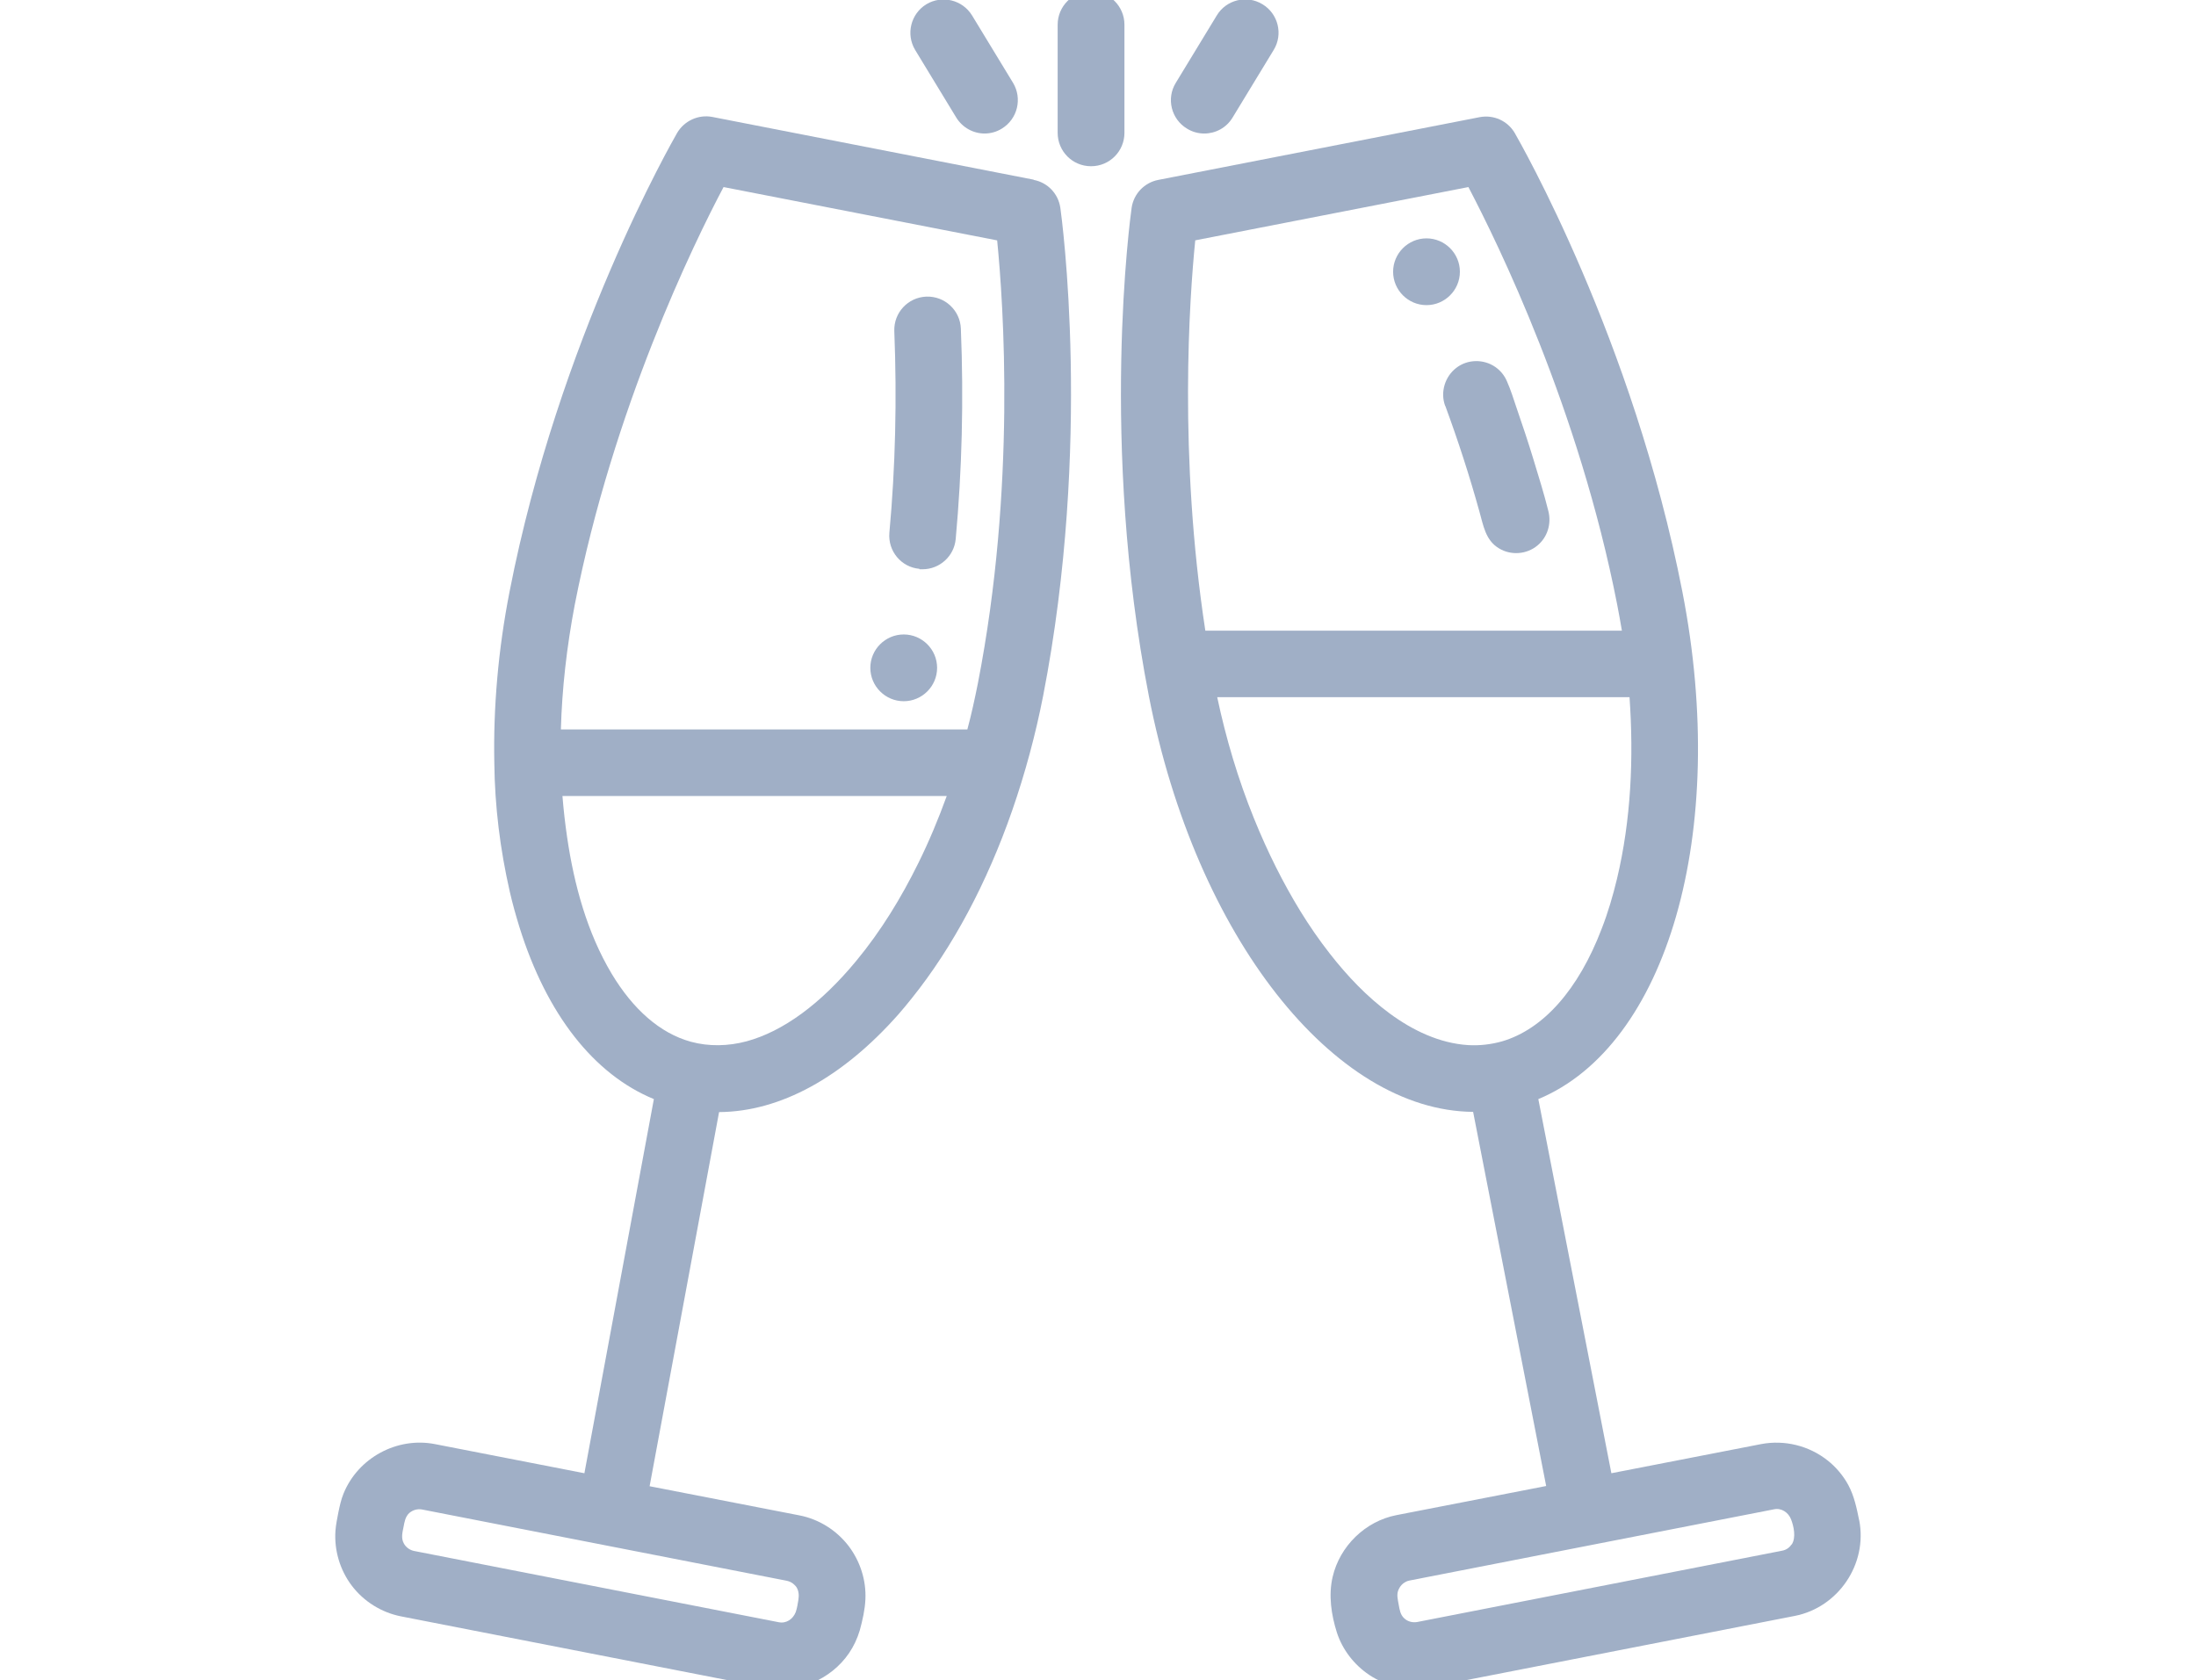
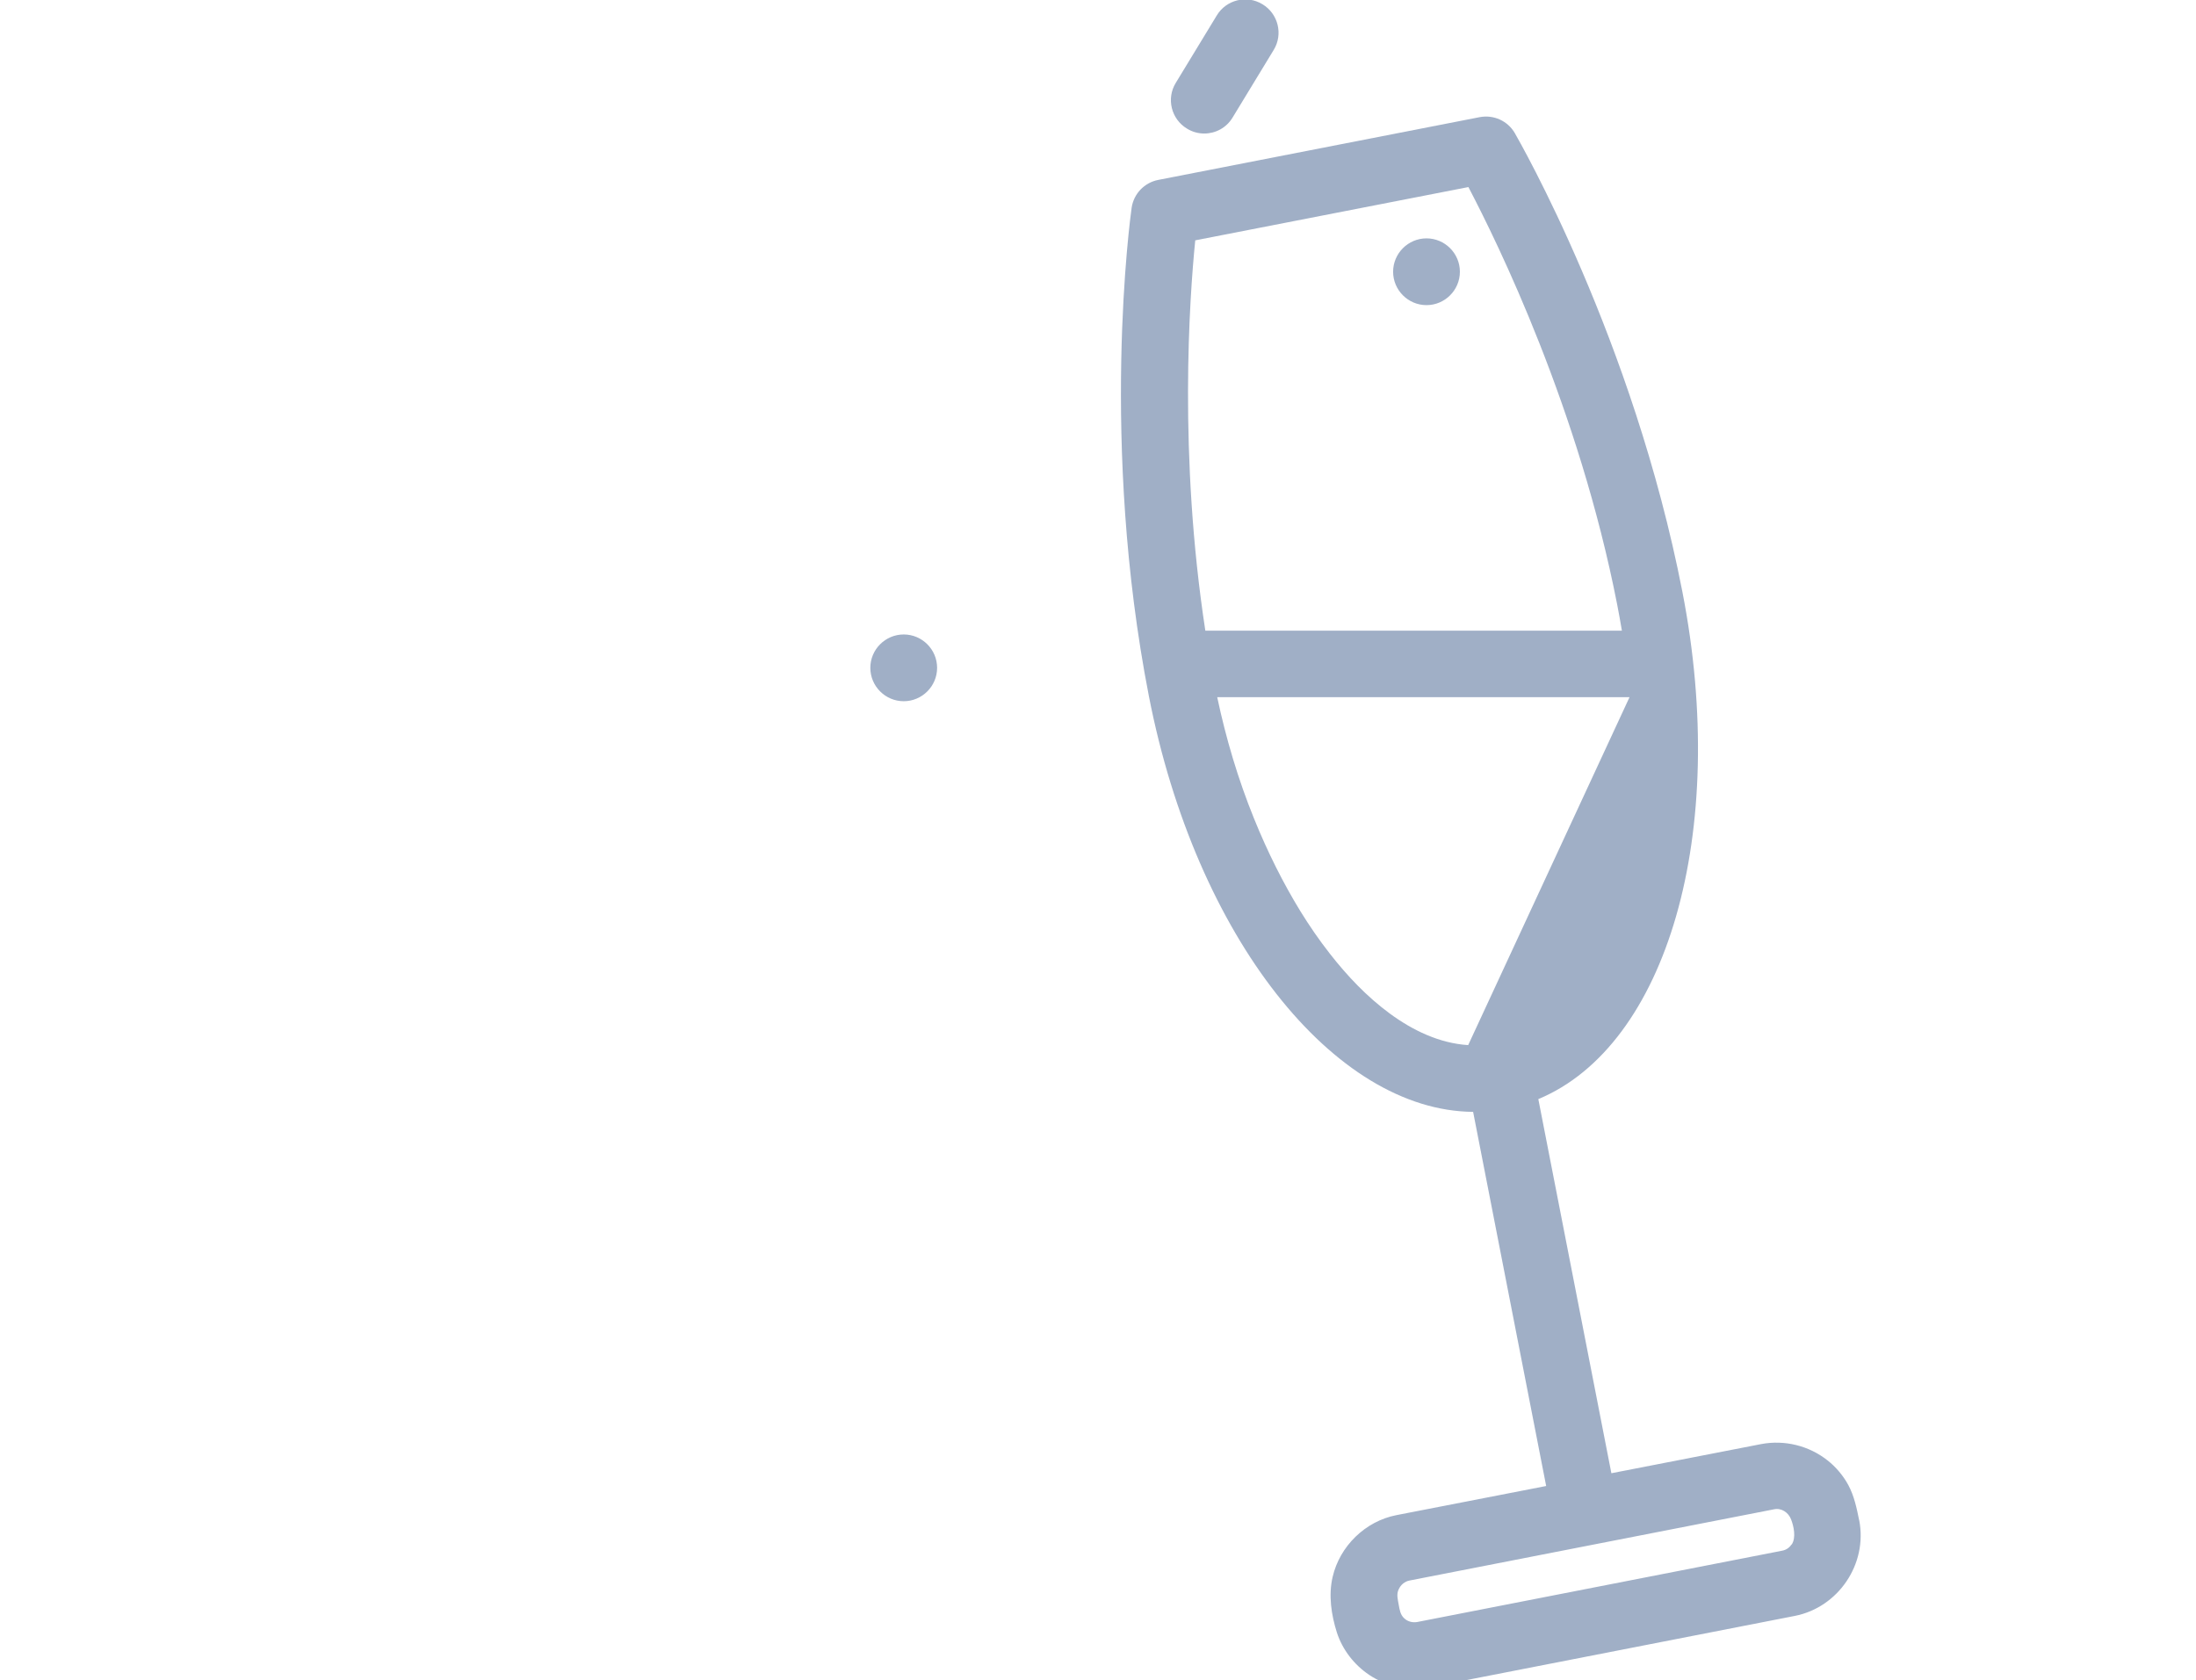
<svg xmlns="http://www.w3.org/2000/svg" id="_レイヤー_1" data-name="レイヤー_1" viewBox="0 0 98 75">
  <defs>
    <style>
      .cls-1 {
        fill: #a0afc6;
      }
    </style>
  </defs>
-   <path class="cls-1" d="M46.13,8.02l-14.34-2.8c-.62-.12-1.25.17-1.57.71-.21.37-5.28,9.2-7.48,20.48-.51,2.6-.73,5.19-.68,7.65.02,1.93.26,3.86.69,5.74.12.53.27,1.06.43,1.58,1.22,3.91,3.33,6.58,6,7.68l-3.1,16.7-6.67-1.3c-1.69-.33-3.43.61-4.08,2.21-.11.27-.17.55-.23.84-.05.27-.11.54-.13.82-.06.87.2,1.75.73,2.45.54.71,1.33,1.2,2.2,1.37l16.27,3.18c1.41.28,2.91-.35,3.72-1.54.21-.31.37-.65.48-1.02.12-.44.23-.92.25-1.38.04-.85-.23-1.69-.74-2.37-.54-.71-1.33-1.21-2.21-1.38l-6.68-1.3,3.1-16.7c2.73-.02,5.51-1.54,8.01-4.37.2-.23.4-.47.59-.71,1.83-2.28,3.36-5.16,4.48-8.38.58-1.67,1.04-3.38,1.38-5.11,2.2-11.29.83-21.37.77-21.79-.09-.63-.56-1.13-1.19-1.25ZM35.54,70.84c.11.17.12.37.09.57-.03.18-.06.38-.12.55-.12.31-.42.52-.76.45l-16.27-3.18c-.2-.04-.37-.17-.46-.34-.13-.24-.06-.49-.01-.74.04-.22.08-.45.25-.61.16-.14.37-.2.58-.16l16.27,3.18c.24.05.37.2.43.28ZM32.29,8.35l12.21,2.38c.28,2.83.85,11-.86,19.77-.14.7-.29,1.39-.47,2.06h-18.14c.05-1.81.26-3.68.62-5.57,1.71-8.75,5.31-16.13,6.64-18.64ZM40.98,38.53c-.76,1.54-1.66,3.02-2.76,4.35-1.6,1.94-3.28,3.16-4.9,3.6-.82.22-1.68.24-2.49.02-1.38-.38-2.58-1.45-3.53-3.03-1.1-1.84-1.68-3.98-1.99-6.09-.09-.61-.16-1.23-.21-1.85h17.15c-.37,1.02-.79,2.03-1.27,3Z" />
-   <path class="cls-1" d="M41.03,25.41s.09,0,.14,0c.76,0,1.41-.58,1.48-1.35.28-3.06.36-6.21.23-9.39-.03-.82-.72-1.46-1.54-1.43-.82.03-1.46.72-1.43,1.54.12,3.04.05,6.07-.22,9-.07.82.53,1.54,1.34,1.61Z" />
-   <path class="cls-1" d="M82.97,67.87c-.11-.54-.22-1.09-.49-1.59-.23-.42-.55-.8-.92-1.09-.83-.66-1.92-.93-2.97-.73l-6.68,1.3-3.26-16.7c5.73-2.38,8.53-11.87,6.43-22.64-2.2-11.29-7.27-20.11-7.48-20.48-.32-.55-.95-.83-1.57-.71l-14.34,2.8c-.62.12-1.1.62-1.19,1.25-.06.42-1.43,10.51.77,21.79,2.1,10.77,8.27,18.51,14.47,18.56l3.26,16.7-6.68,1.3c-1.39.27-2.53,1.38-2.85,2.76-.19.82-.06,1.69.19,2.48.25.77.77,1.44,1.44,1.89.79.53,1.78.73,2.72.55l16.27-3.18c1.95-.38,3.26-2.32,2.88-4.27ZM53.33,10.73l12.2-2.38c1.32,2.52,4.93,9.89,6.64,18.64.08.39.14.77.21,1.16h-18.59c-1.2-7.83-.71-14.84-.45-17.42ZM79.95,68.94c-.06.09-.19.24-.43.28l-16.27,3.18c-.21.04-.43-.02-.58-.16-.18-.16-.21-.39-.25-.61-.04-.23-.11-.47,0-.69.09-.2.27-.35.48-.39l16.27-3.18c.33-.07.64.14.76.45.12.31.23.81.03,1.12ZM65.52,46.65c-1.28-.08-2.48-.66-3.5-1.41-1.02-.75-1.9-1.68-2.68-2.68-.47-.6-.91-1.24-1.31-1.89-.76-1.24-1.46-2.63-2.07-4.14-.71-1.75-1.25-3.57-1.64-5.41h18.4c.19,2.7.07,5.47-.56,8.11-.18.75-.4,1.5-.68,2.22-1.04,2.73-2.61,4.49-4.44,5.03-.49.14-1.01.2-1.52.17Z" />
-   <path class="cls-1" d="M50.18,1.1c0-.82-.67-1.49-1.49-1.49s-1.49.67-1.49,1.49v4.83c0,.82.66,1.49,1.49,1.49s1.49-.67,1.49-1.49V1.1Z" />
-   <path class="cls-1" d="M42.67,5.24c.28.46.77.72,1.27.72.26,0,.53-.07.77-.22.7-.43.92-1.34.5-2.04l-1.83-3.01c-.43-.7-1.34-.92-2.04-.5-.7.43-.92,1.34-.5,2.04l1.83,3.01Z" />
+   <path class="cls-1" d="M82.97,67.87c-.11-.54-.22-1.09-.49-1.59-.23-.42-.55-.8-.92-1.09-.83-.66-1.92-.93-2.97-.73l-6.68,1.3-3.26-16.7c5.73-2.38,8.53-11.87,6.43-22.64-2.2-11.29-7.27-20.11-7.48-20.48-.32-.55-.95-.83-1.57-.71l-14.34,2.8c-.62.12-1.1.62-1.19,1.25-.06.42-1.43,10.51.77,21.79,2.1,10.77,8.27,18.51,14.47,18.56l3.26,16.7-6.68,1.3c-1.39.27-2.53,1.38-2.85,2.76-.19.82-.06,1.69.19,2.48.25.77.77,1.44,1.44,1.89.79.53,1.78.73,2.72.55l16.27-3.18c1.95-.38,3.26-2.32,2.88-4.27ZM53.33,10.73l12.2-2.38c1.32,2.52,4.93,9.89,6.64,18.64.08.39.14.77.21,1.16h-18.59c-1.2-7.83-.71-14.84-.45-17.42ZM79.95,68.94c-.06.09-.19.24-.43.28l-16.27,3.18c-.21.04-.43-.02-.58-.16-.18-.16-.21-.39-.25-.61-.04-.23-.11-.47,0-.69.09-.2.27-.35.48-.39l16.27-3.18c.33-.07.64.14.76.45.12.31.23.81.03,1.12ZM65.52,46.65c-1.28-.08-2.48-.66-3.5-1.41-1.02-.75-1.9-1.68-2.68-2.68-.47-.6-.91-1.24-1.31-1.89-.76-1.24-1.46-2.63-2.07-4.14-.71-1.75-1.25-3.57-1.64-5.41h18.4Z" />
  <path class="cls-1" d="M52.97,5.74c.24.15.51.22.77.22.5,0,.99-.25,1.27-.72l1.83-3.01c.43-.7.2-1.62-.5-2.04-.7-.43-1.62-.2-2.04.5l-1.83,3.01c-.43.7-.2,1.62.5,2.04Z" />
-   <path class="cls-1" d="M64.5,18.12c.57,1.55,1.08,3.12,1.52,4.71.18.63.27,1.29.88,1.65.53.32,1.23.27,1.71-.13.45-.37.63-.97.49-1.53-.19-.77-.43-1.53-.66-2.29-.24-.79-.5-1.57-.77-2.35-.13-.38-.25-.78-.42-1.16-.11-.26-.29-.48-.52-.64-.52-.36-1.24-.35-1.74.04-.51.39-.72,1.09-.5,1.69Z" />
  <path class="cls-1" d="M41.82,29.81c0,.82-.67,1.49-1.49,1.49s-1.49-.67-1.49-1.49.67-1.49,1.49-1.49,1.49.67,1.49,1.49Z" />
  <path class="cls-1" d="M65.15,12.13c0,.82-.67,1.49-1.49,1.49s-1.49-.67-1.49-1.49.67-1.49,1.49-1.49,1.49.67,1.49,1.49Z" />
</svg>